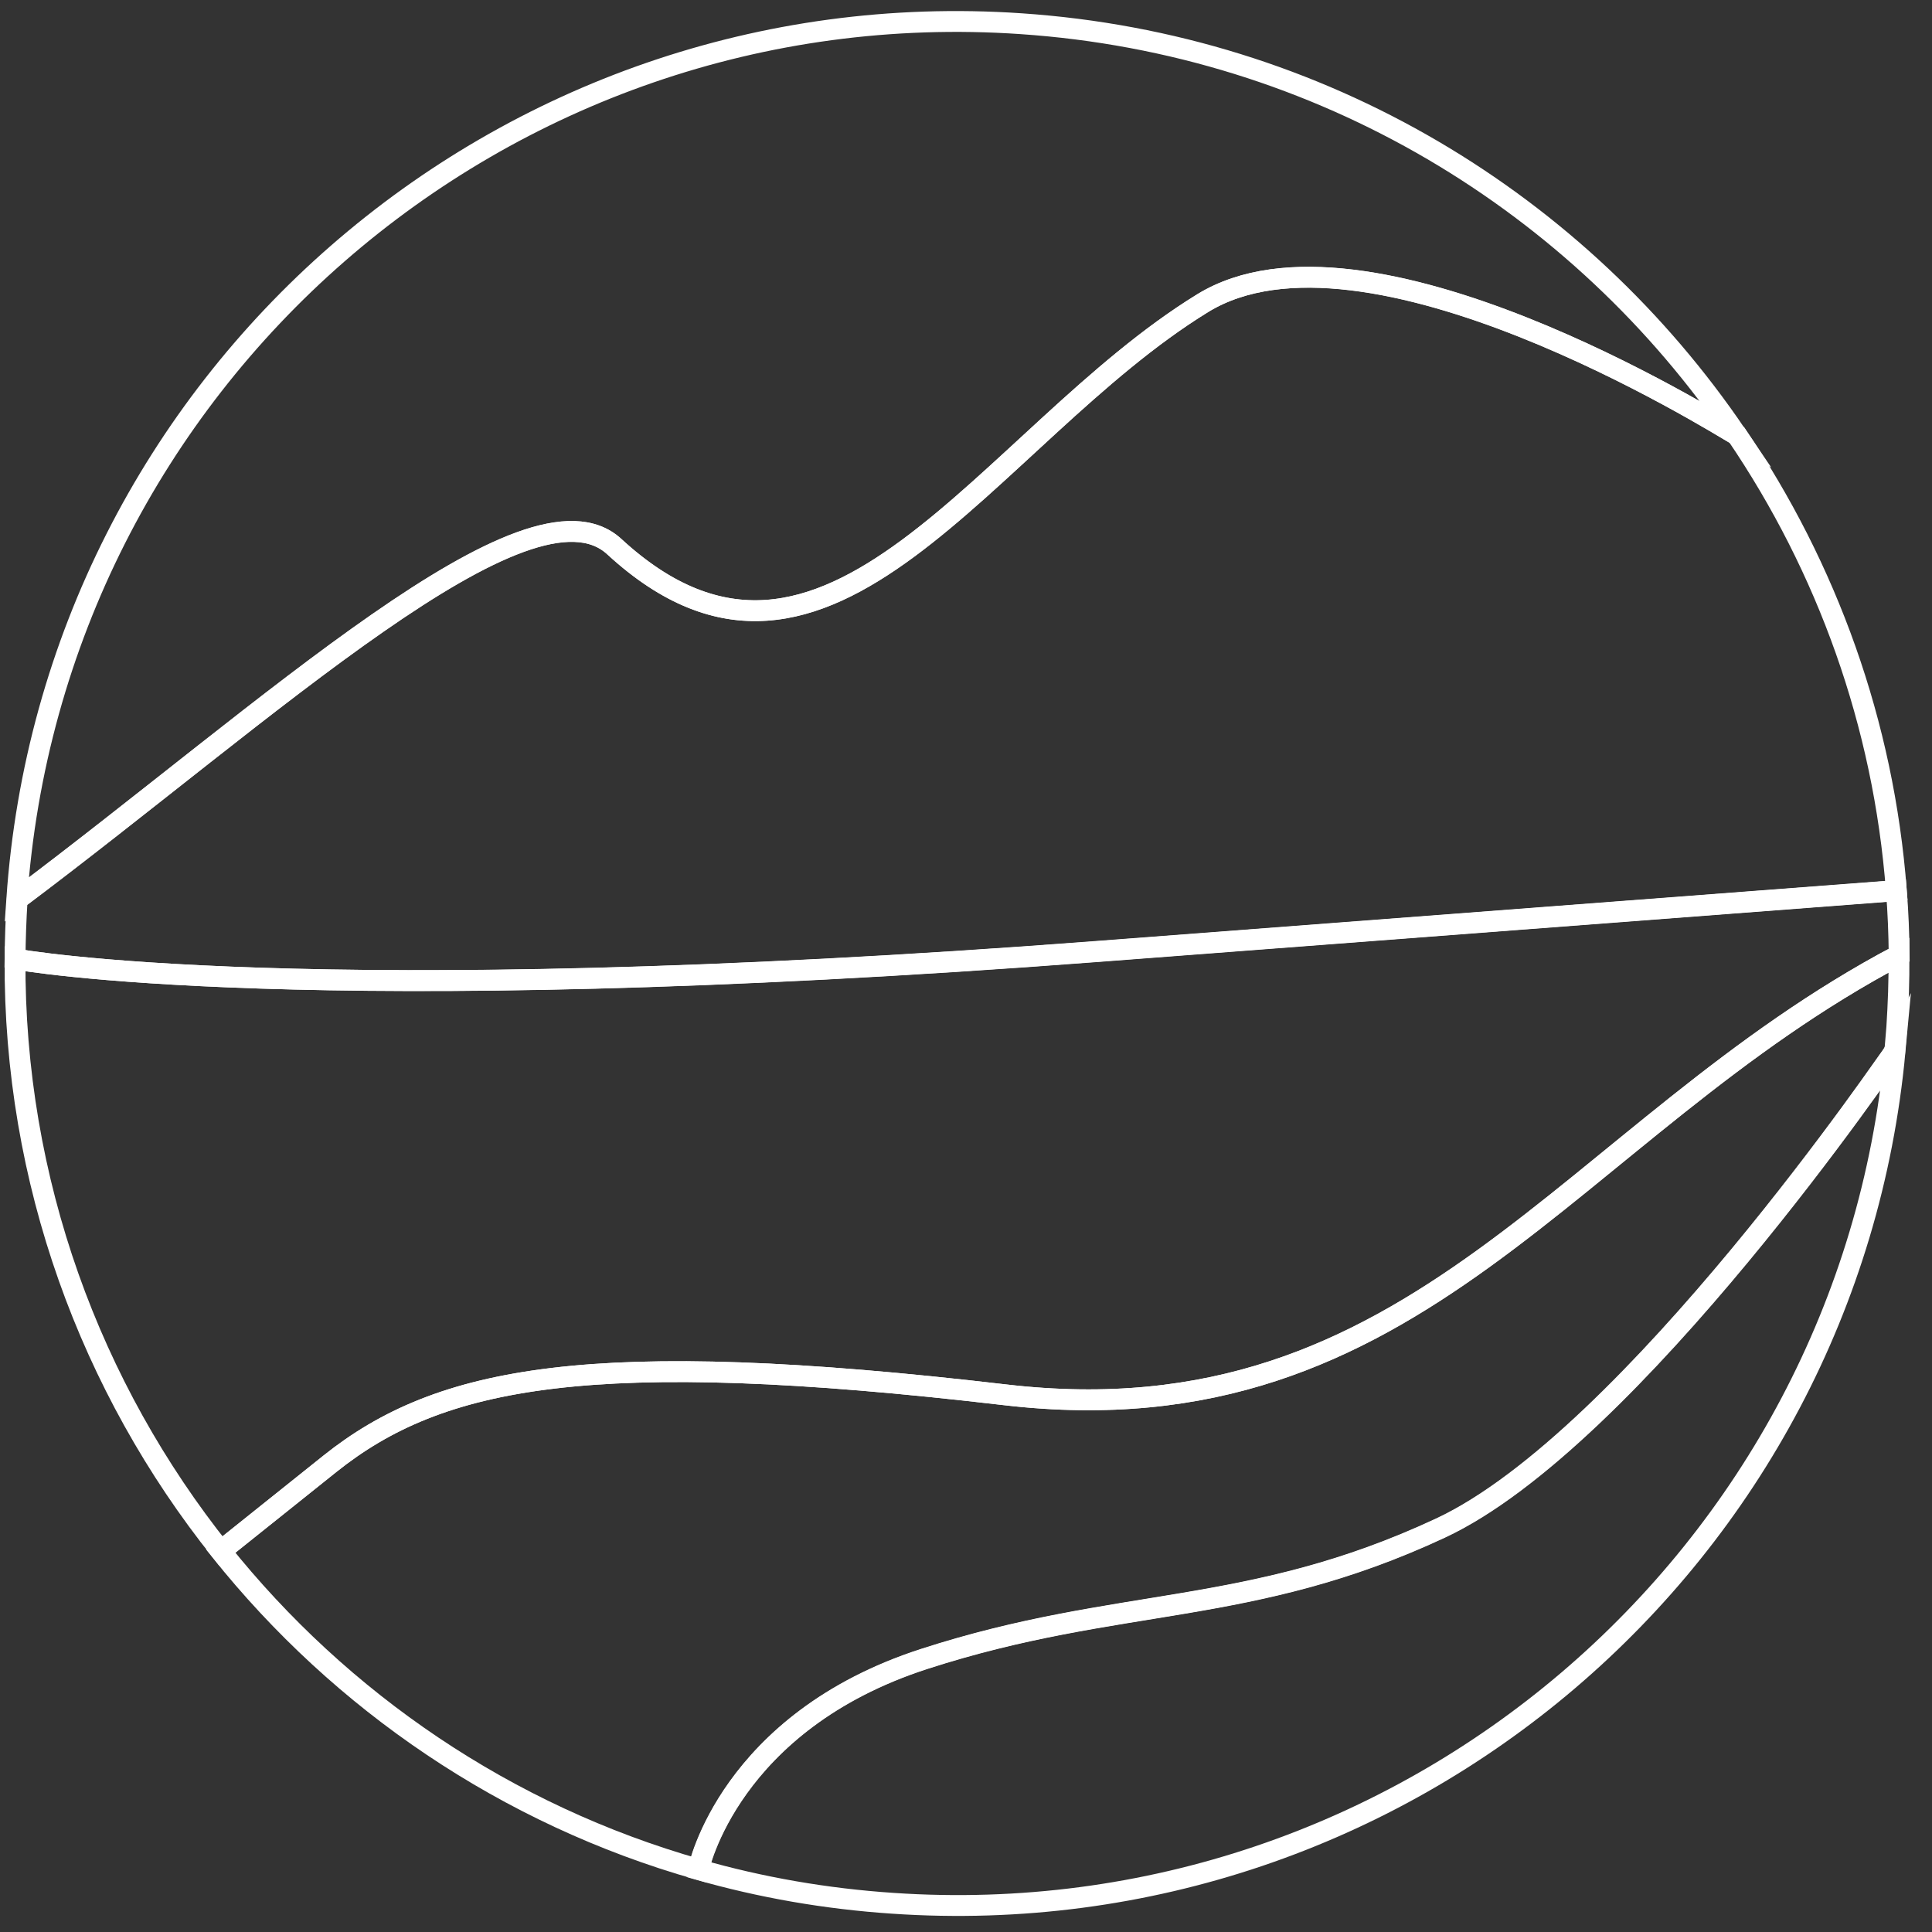
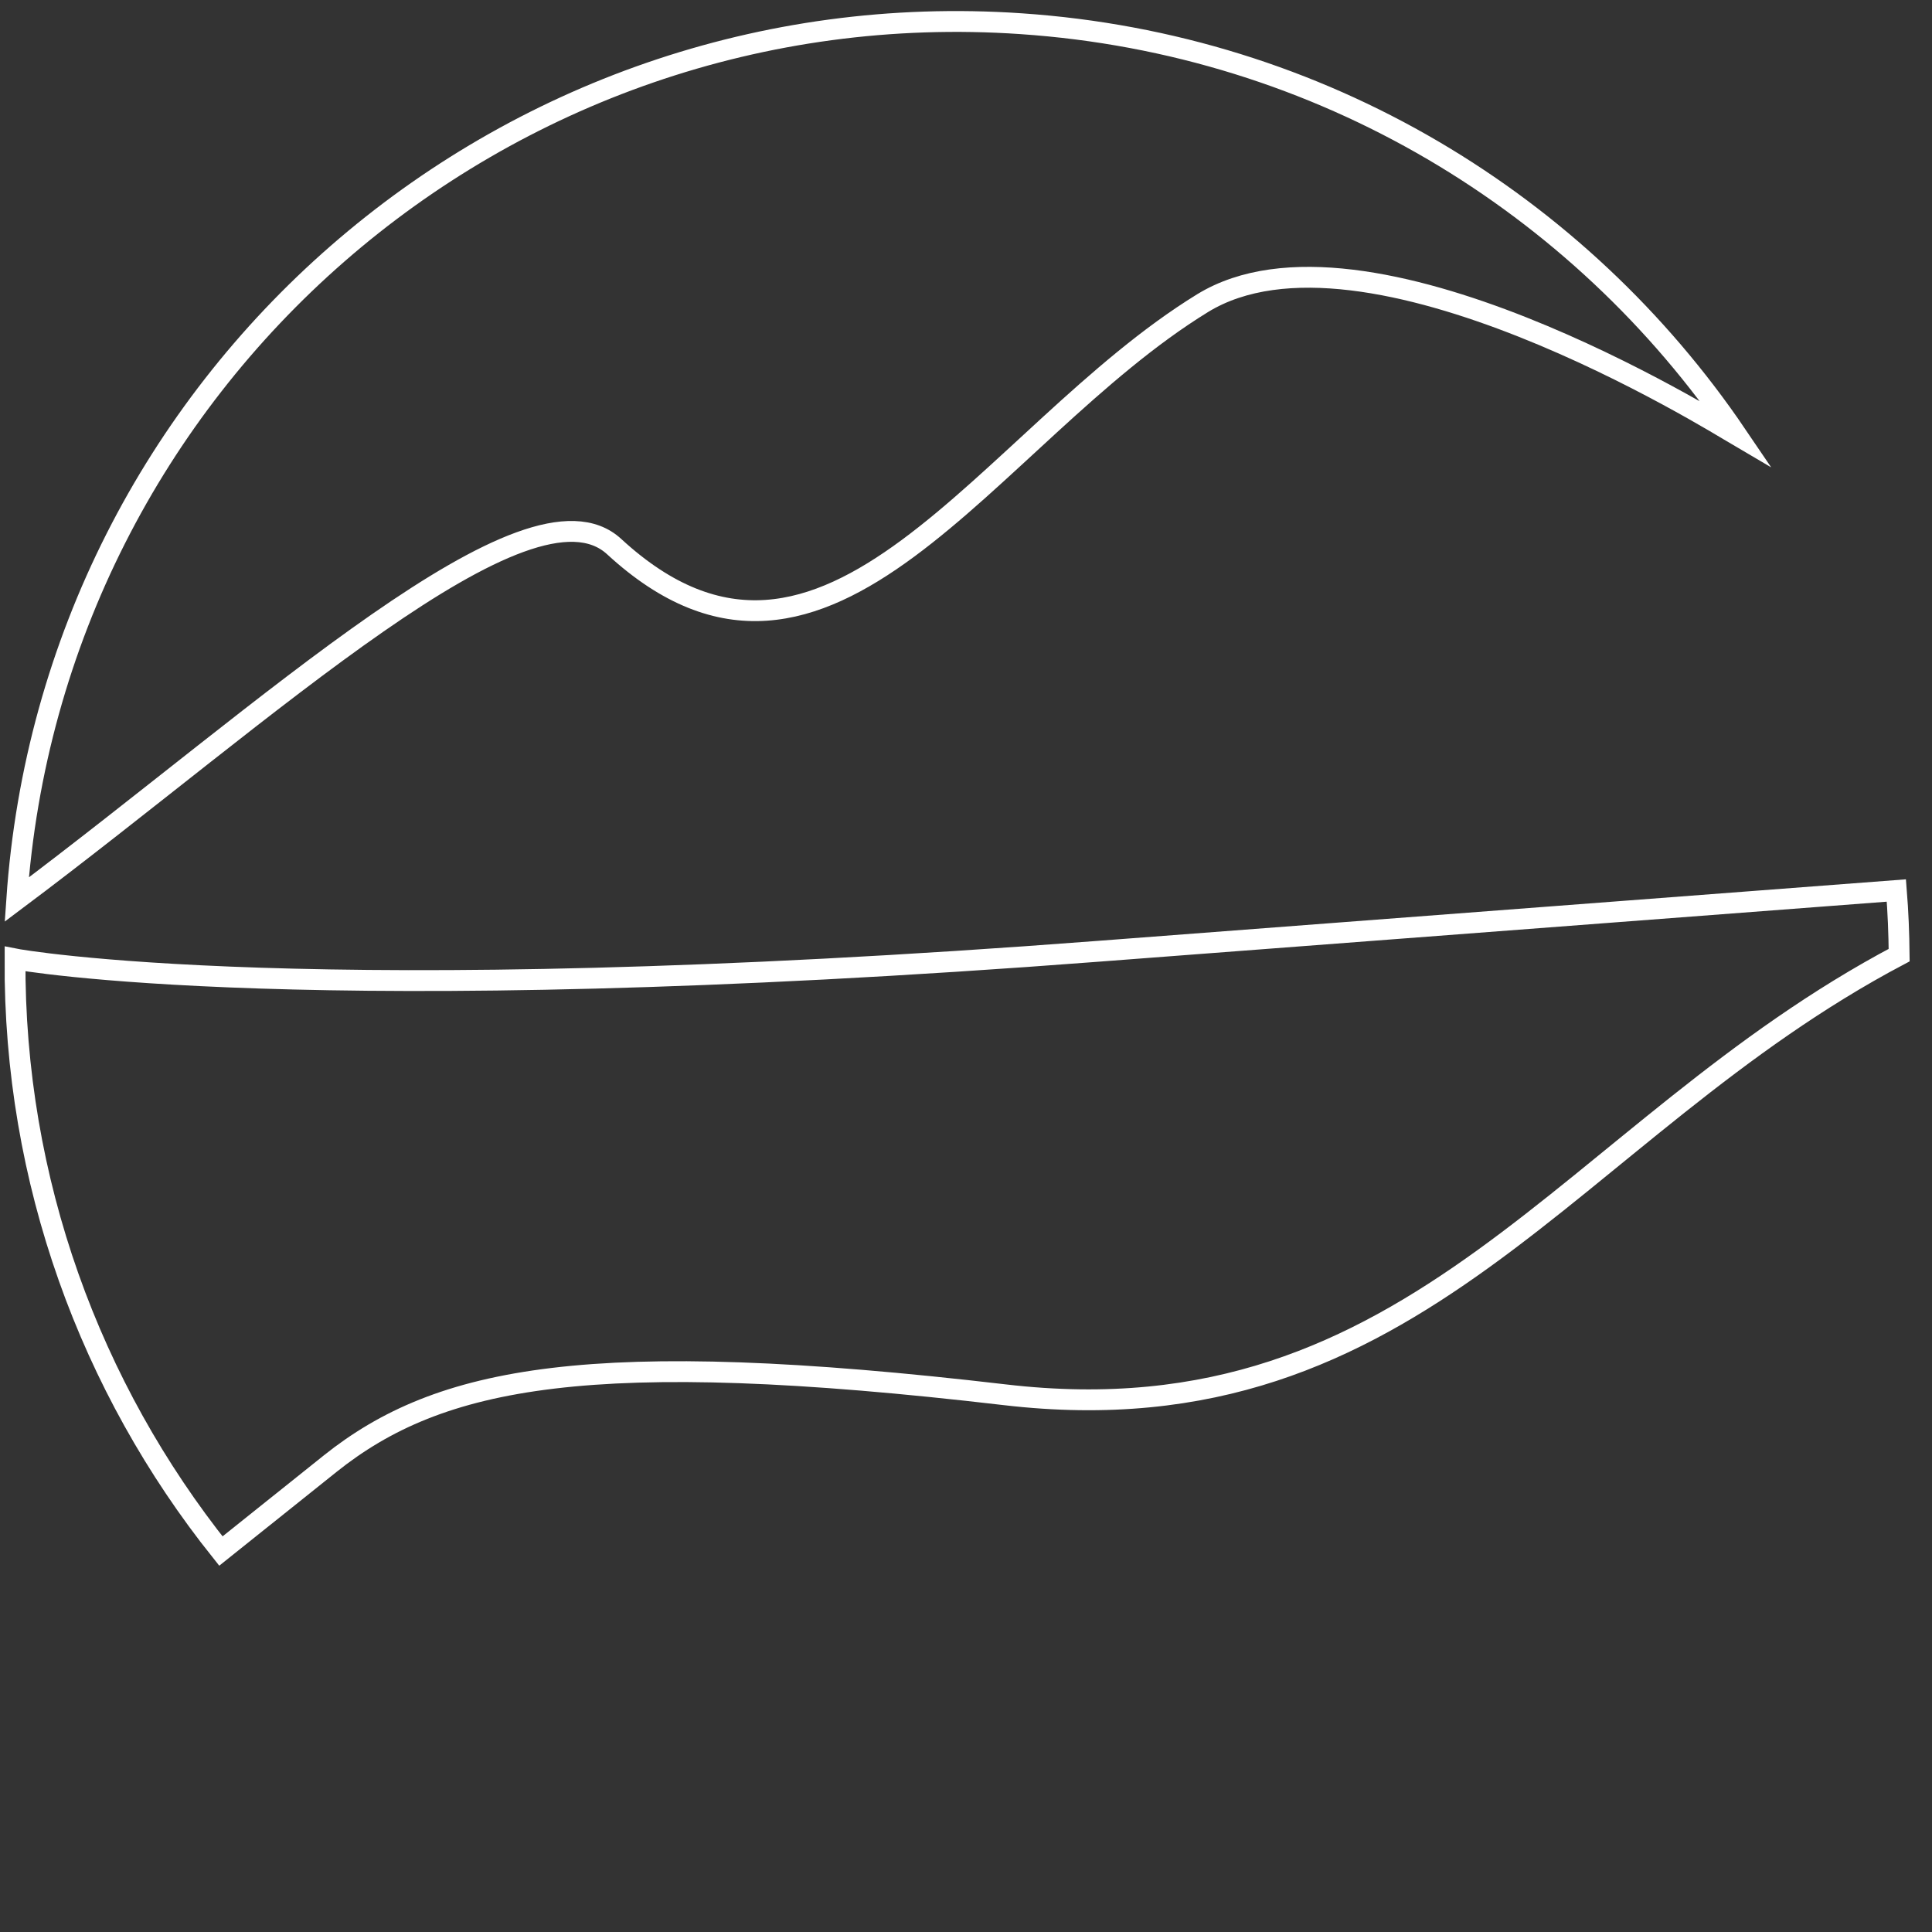
<svg xmlns="http://www.w3.org/2000/svg" width="90" height="90" viewBox="0 0 90 90" fill="none">
  <rect x="0" y="0" width="90" height="90" fill="#333333" stroke="none" />
-   <path fill-rule="evenodd" clip-rule="evenodd" d="M32.54 87.094C35.44 87.924 38.47 88.454 41.6 88.663C65.42 90.284 86.09 72.594 88.28 48.953C88.27 48.974 76 67.053 67.1 71.194C58.2 75.344 52.18 74.334 43.06 77.284C33.98 80.224 32.55 87.034 32.54 87.094Z" stroke="white" stroke-width="0.971" stroke-miterlimit="22.926" />
-   <path fill-rule="evenodd" clip-rule="evenodd" d="M10.28 72.254C15.88 79.263 23.59 84.544 32.53 87.084C32.54 87.024 33.97 80.214 43.05 77.274C52.17 74.324 58.19 75.334 67.09 71.183C75.99 67.034 88.26 48.953 88.27 48.944C88.3 48.584 88.33 48.224 88.36 47.854C88.43 46.764 88.47 45.674 88.46 44.594V44.493C73.06 52.623 66.11 67.234 46.8 64.974C27.49 62.714 20.47 64.114 15.37 68.183L10.28 72.254Z" stroke="white" stroke-width="0.971" stroke-miterlimit="22.926" />
  <path fill-rule="evenodd" clip-rule="evenodd" d="M0.7 44.673C0.64 55.023 4.22 64.653 10.29 72.254L15.38 68.183C20.48 64.114 27.5 62.714 46.81 64.974C66.12 67.234 73.08 52.623 88.47 44.493C88.46 43.483 88.42 42.474 88.34 41.483L51.18 44.313C14.23 47.144 0.85 44.703 0.7 44.673Z" stroke="white" stroke-width="0.971" stroke-miterlimit="22.926" />
  <path fill-rule="evenodd" clip-rule="evenodd" d="M47.56 1.104C61.57 2.054 73.59 9.484 80.9 20.264C79.91 19.683 63.59 9.484 56.02 14.123C45.99 20.284 38.58 34.644 28.61 25.463C24.63 21.794 12.47 33.144 0.78 41.904C2.44 17.724 23.38 -0.546 47.56 1.104Z" stroke="white" stroke-width="0.971" stroke-miterlimit="22.926" />
-   <path fill-rule="evenodd" clip-rule="evenodd" d="M28.62 25.463C38.59 34.644 46 20.284 56.03 14.123C63.6 9.474 79.92 19.683 80.91 20.264C85.1 26.433 87.75 33.703 88.34 41.493L51.18 44.324C14.23 47.144 0.85 44.703 0.7 44.673C0.71 43.754 0.74 42.834 0.8 41.904C12.48 33.144 24.64 21.803 28.62 25.463Z" stroke="white" stroke-width="0.971" stroke-miterlimit="22.926" />
</svg>